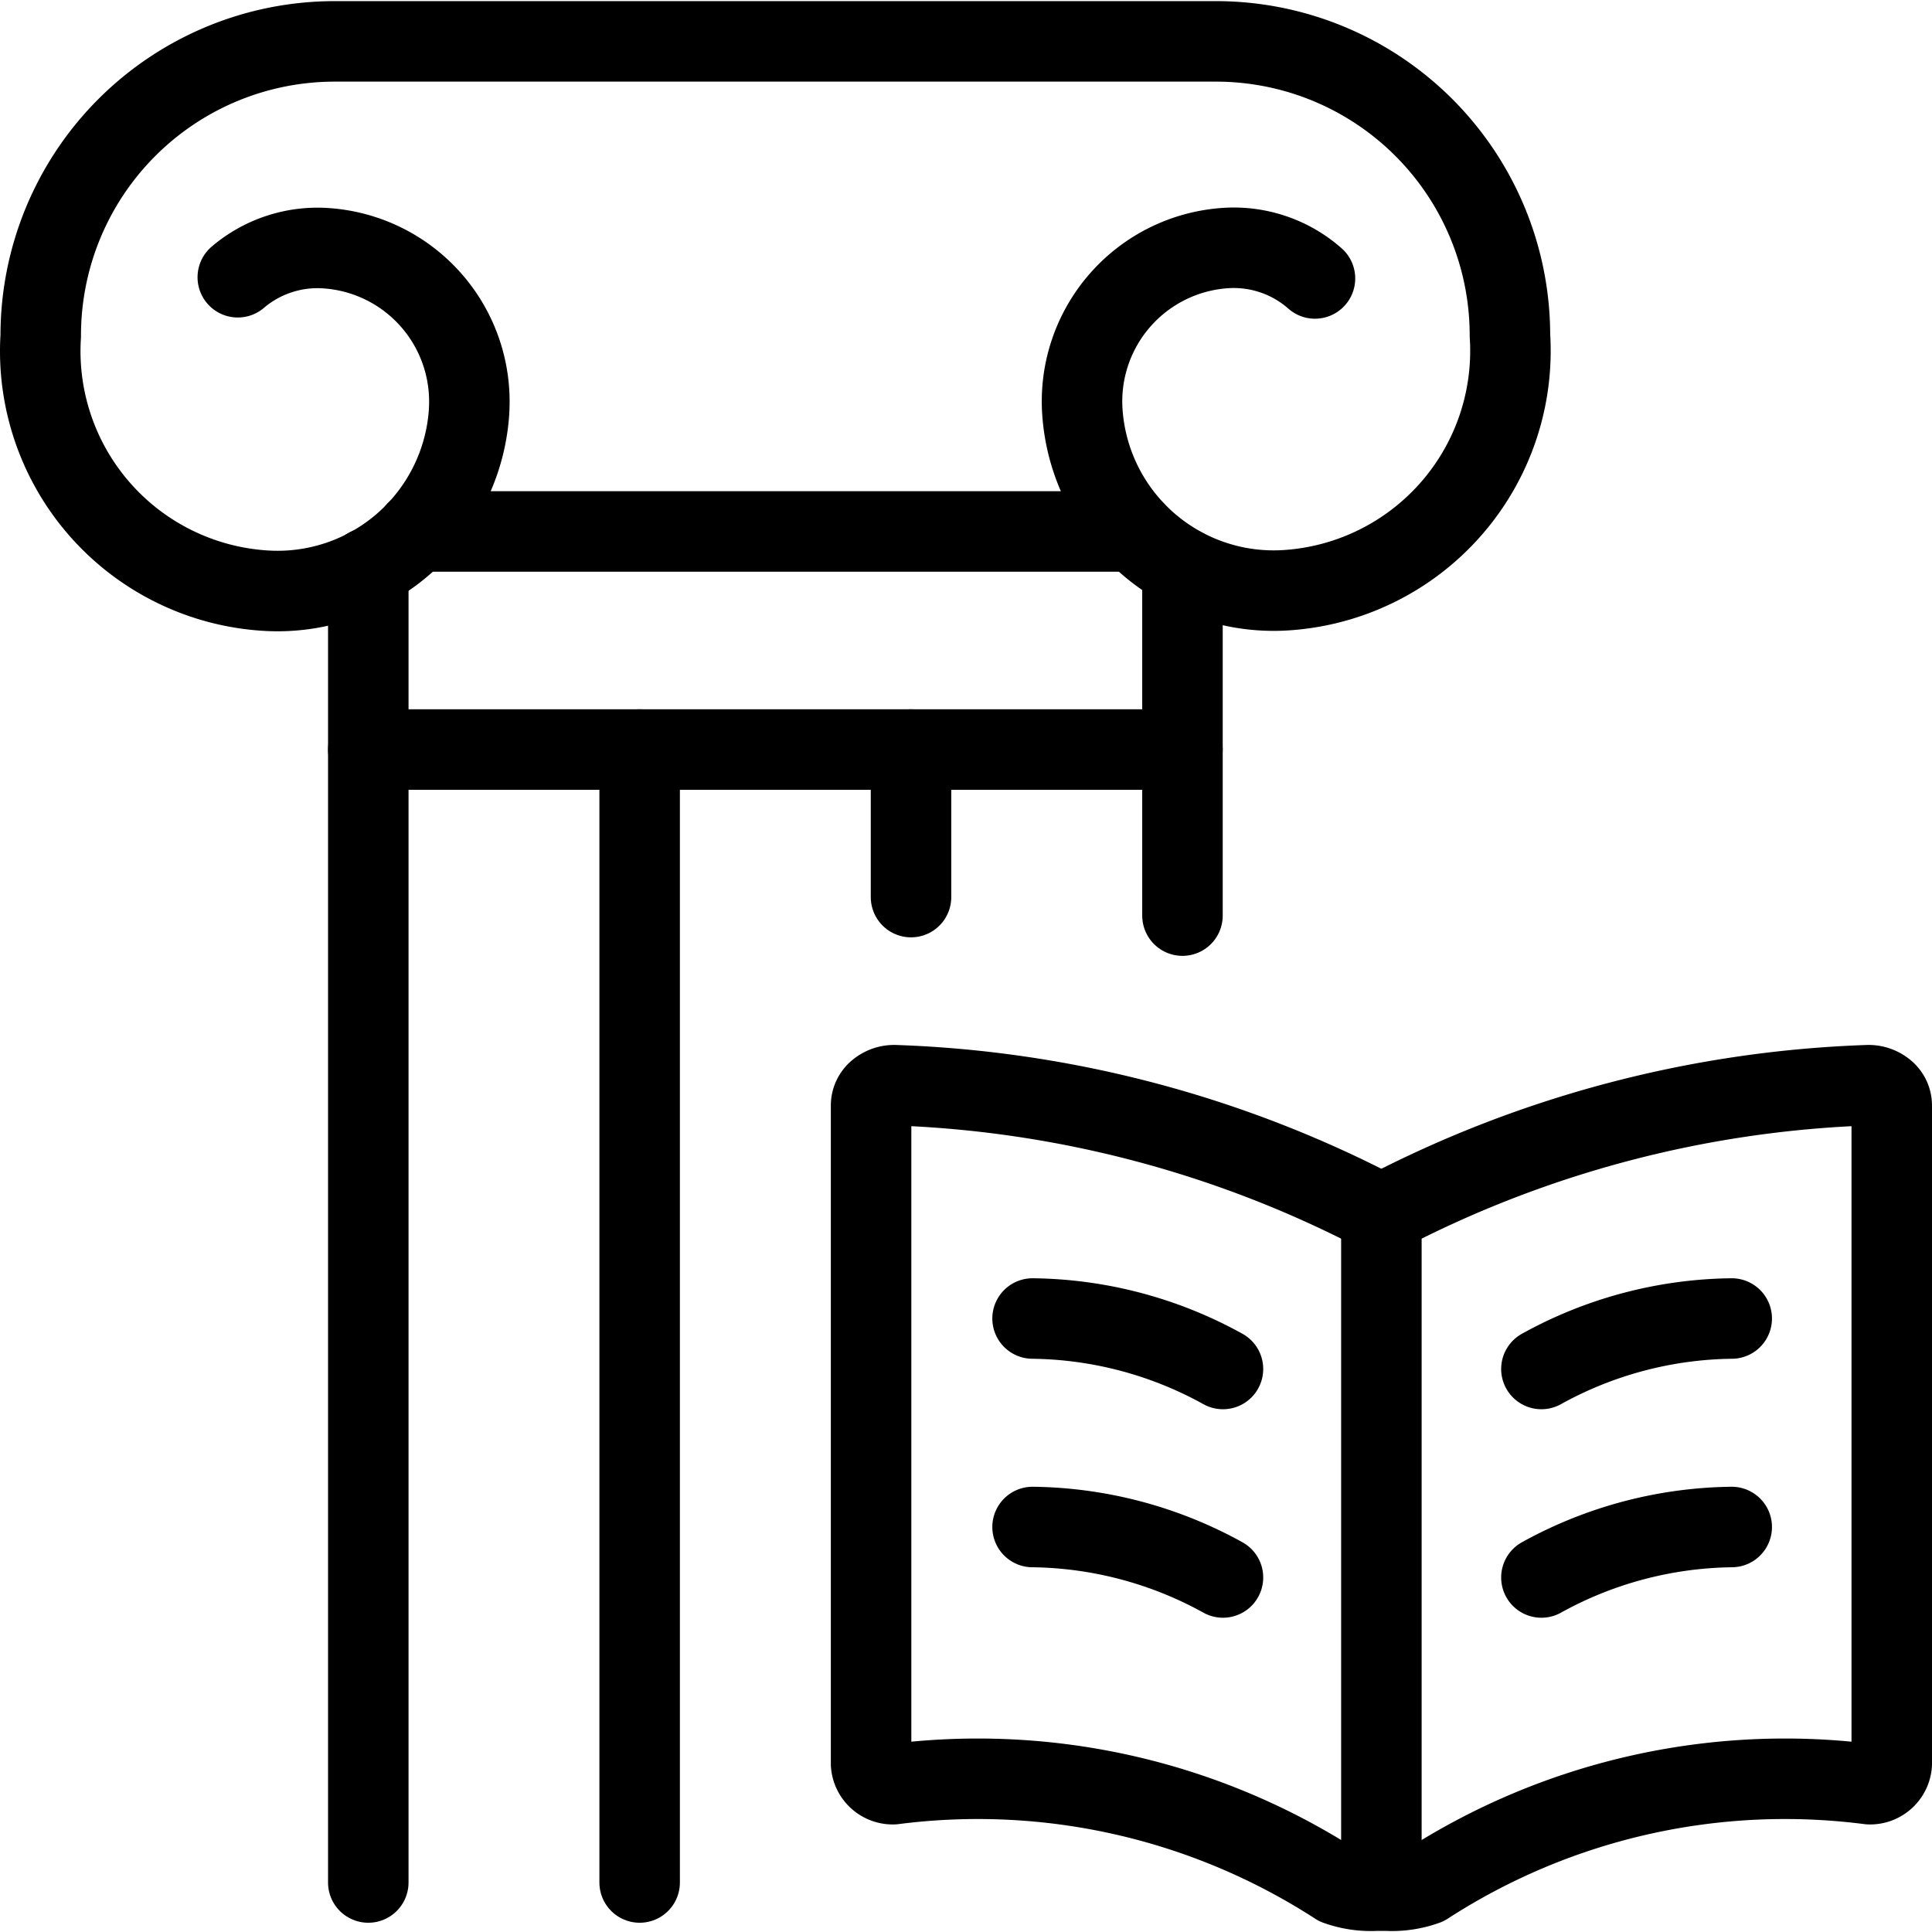
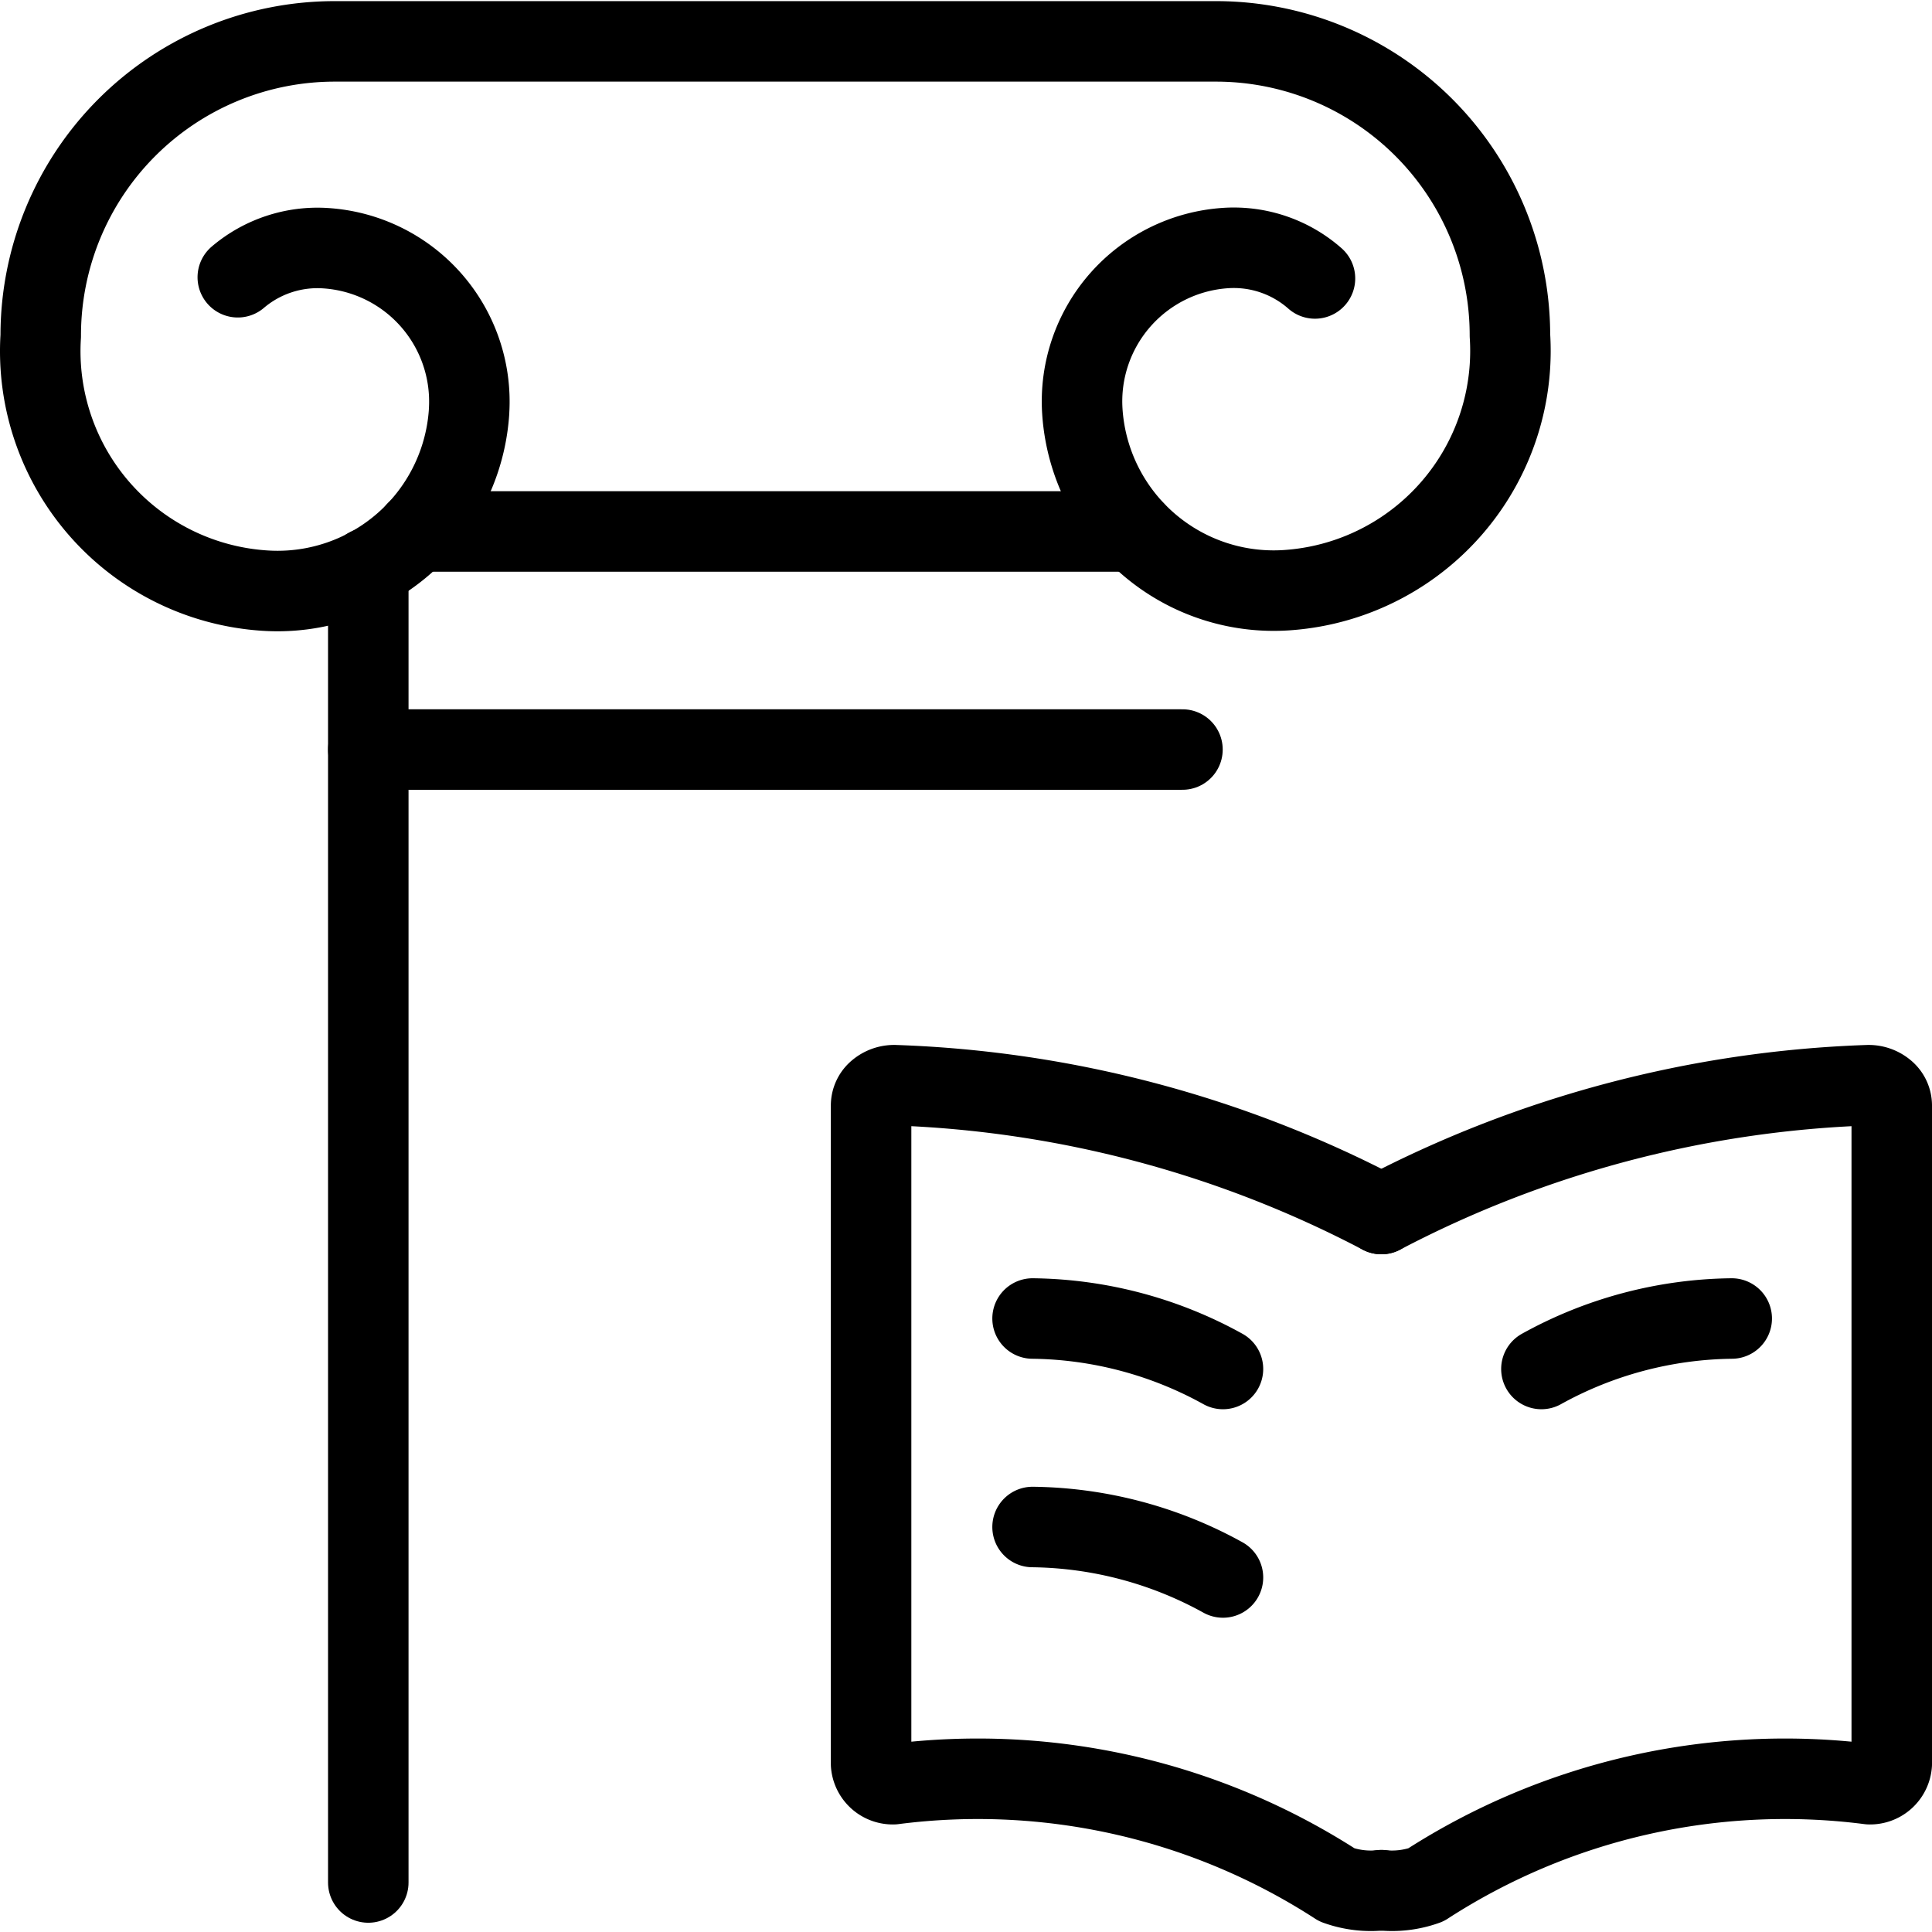
<svg xmlns="http://www.w3.org/2000/svg" viewBox="0 0 24 24">
  <g transform="matrix(1,0,0,1,0,0)">
    <defs>
      <style>.a{fill:none;stroke:#000000;stroke-linecap:round;stroke-linejoin:round;}</style>
    </defs>
    <line class="a" x1="14.099" y1="6.602" x2="5.173" y2="6.602" />
-     <line class="a" x1="14.689" y1="7.054" x2="14.689" y2="11.374" />
    <line class="a" x1="4.575" y1="23.385" x2="4.575" y2="7.055" />
-     <line class="a" x1="7.946" y1="9.311" x2="7.946" y2="23.385" />
-     <line class="a" x1="11.317" y1="9.311" x2="11.317" y2="11.144" />
    <path class="a" d="M2.954,3.444a1.527,1.527,0,0,1,1.087-.361A1.909,1.909,0,0,1,5.827,5.106v.007A2.384,2.384,0,0,1,3.293,7.337h0A2.981,2.981,0,0,1,.506,4.174V4.167A3.653,3.653,0,0,1,4.159.514H15.105a3.652,3.652,0,0,1,3.652,3.653v0a2.979,2.979,0,0,1-2.781,3.165h0a2.382,2.382,0,0,1-2.531-2.226v0a1.909,1.909,0,0,1,1.784-2.025h0a1.525,1.525,0,0,1,1.106.378" />
    <path class="a" d="M17.16,15.081a14.03,14.03,0,0,0-6.038-1.6.312.312,0,0,0-.211.069.233.233,0,0,0-.09.179v8.185a.27.27,0,0,0,.276.25,8.21,8.21,0,0,1,5.512,1.251,1.241,1.241,0,0,0,.552.066" />
    <path class="a" d="M17.16,15.081a14.039,14.039,0,0,1,6.039-1.6.314.314,0,0,1,.211.069.232.232,0,0,1,.09.181v8.183a.27.27,0,0,1-.276.25,8.21,8.21,0,0,0-5.512,1.251,1.243,1.243,0,0,1-.552.066" />
-     <line class="a" x1="17.16" y1="15.081" x2="17.16" y2="23.484" />
    <line class="a" x1="4.575" y1="9.311" x2="14.689" y2="9.311" />
    <path class="a" d="M12.827,16.379a4.992,4.992,0,0,1,2.365.627" />
    <path class="a" d="M12.827,18.969a5,5,0,0,1,2.365.627" />
    <path class="a" d="M21.512,16.379a4.991,4.991,0,0,0-2.364.627" />
-     <path class="a" d="M21.512,18.969a5,5,0,0,0-2.364.627" />
  </g>
</svg>